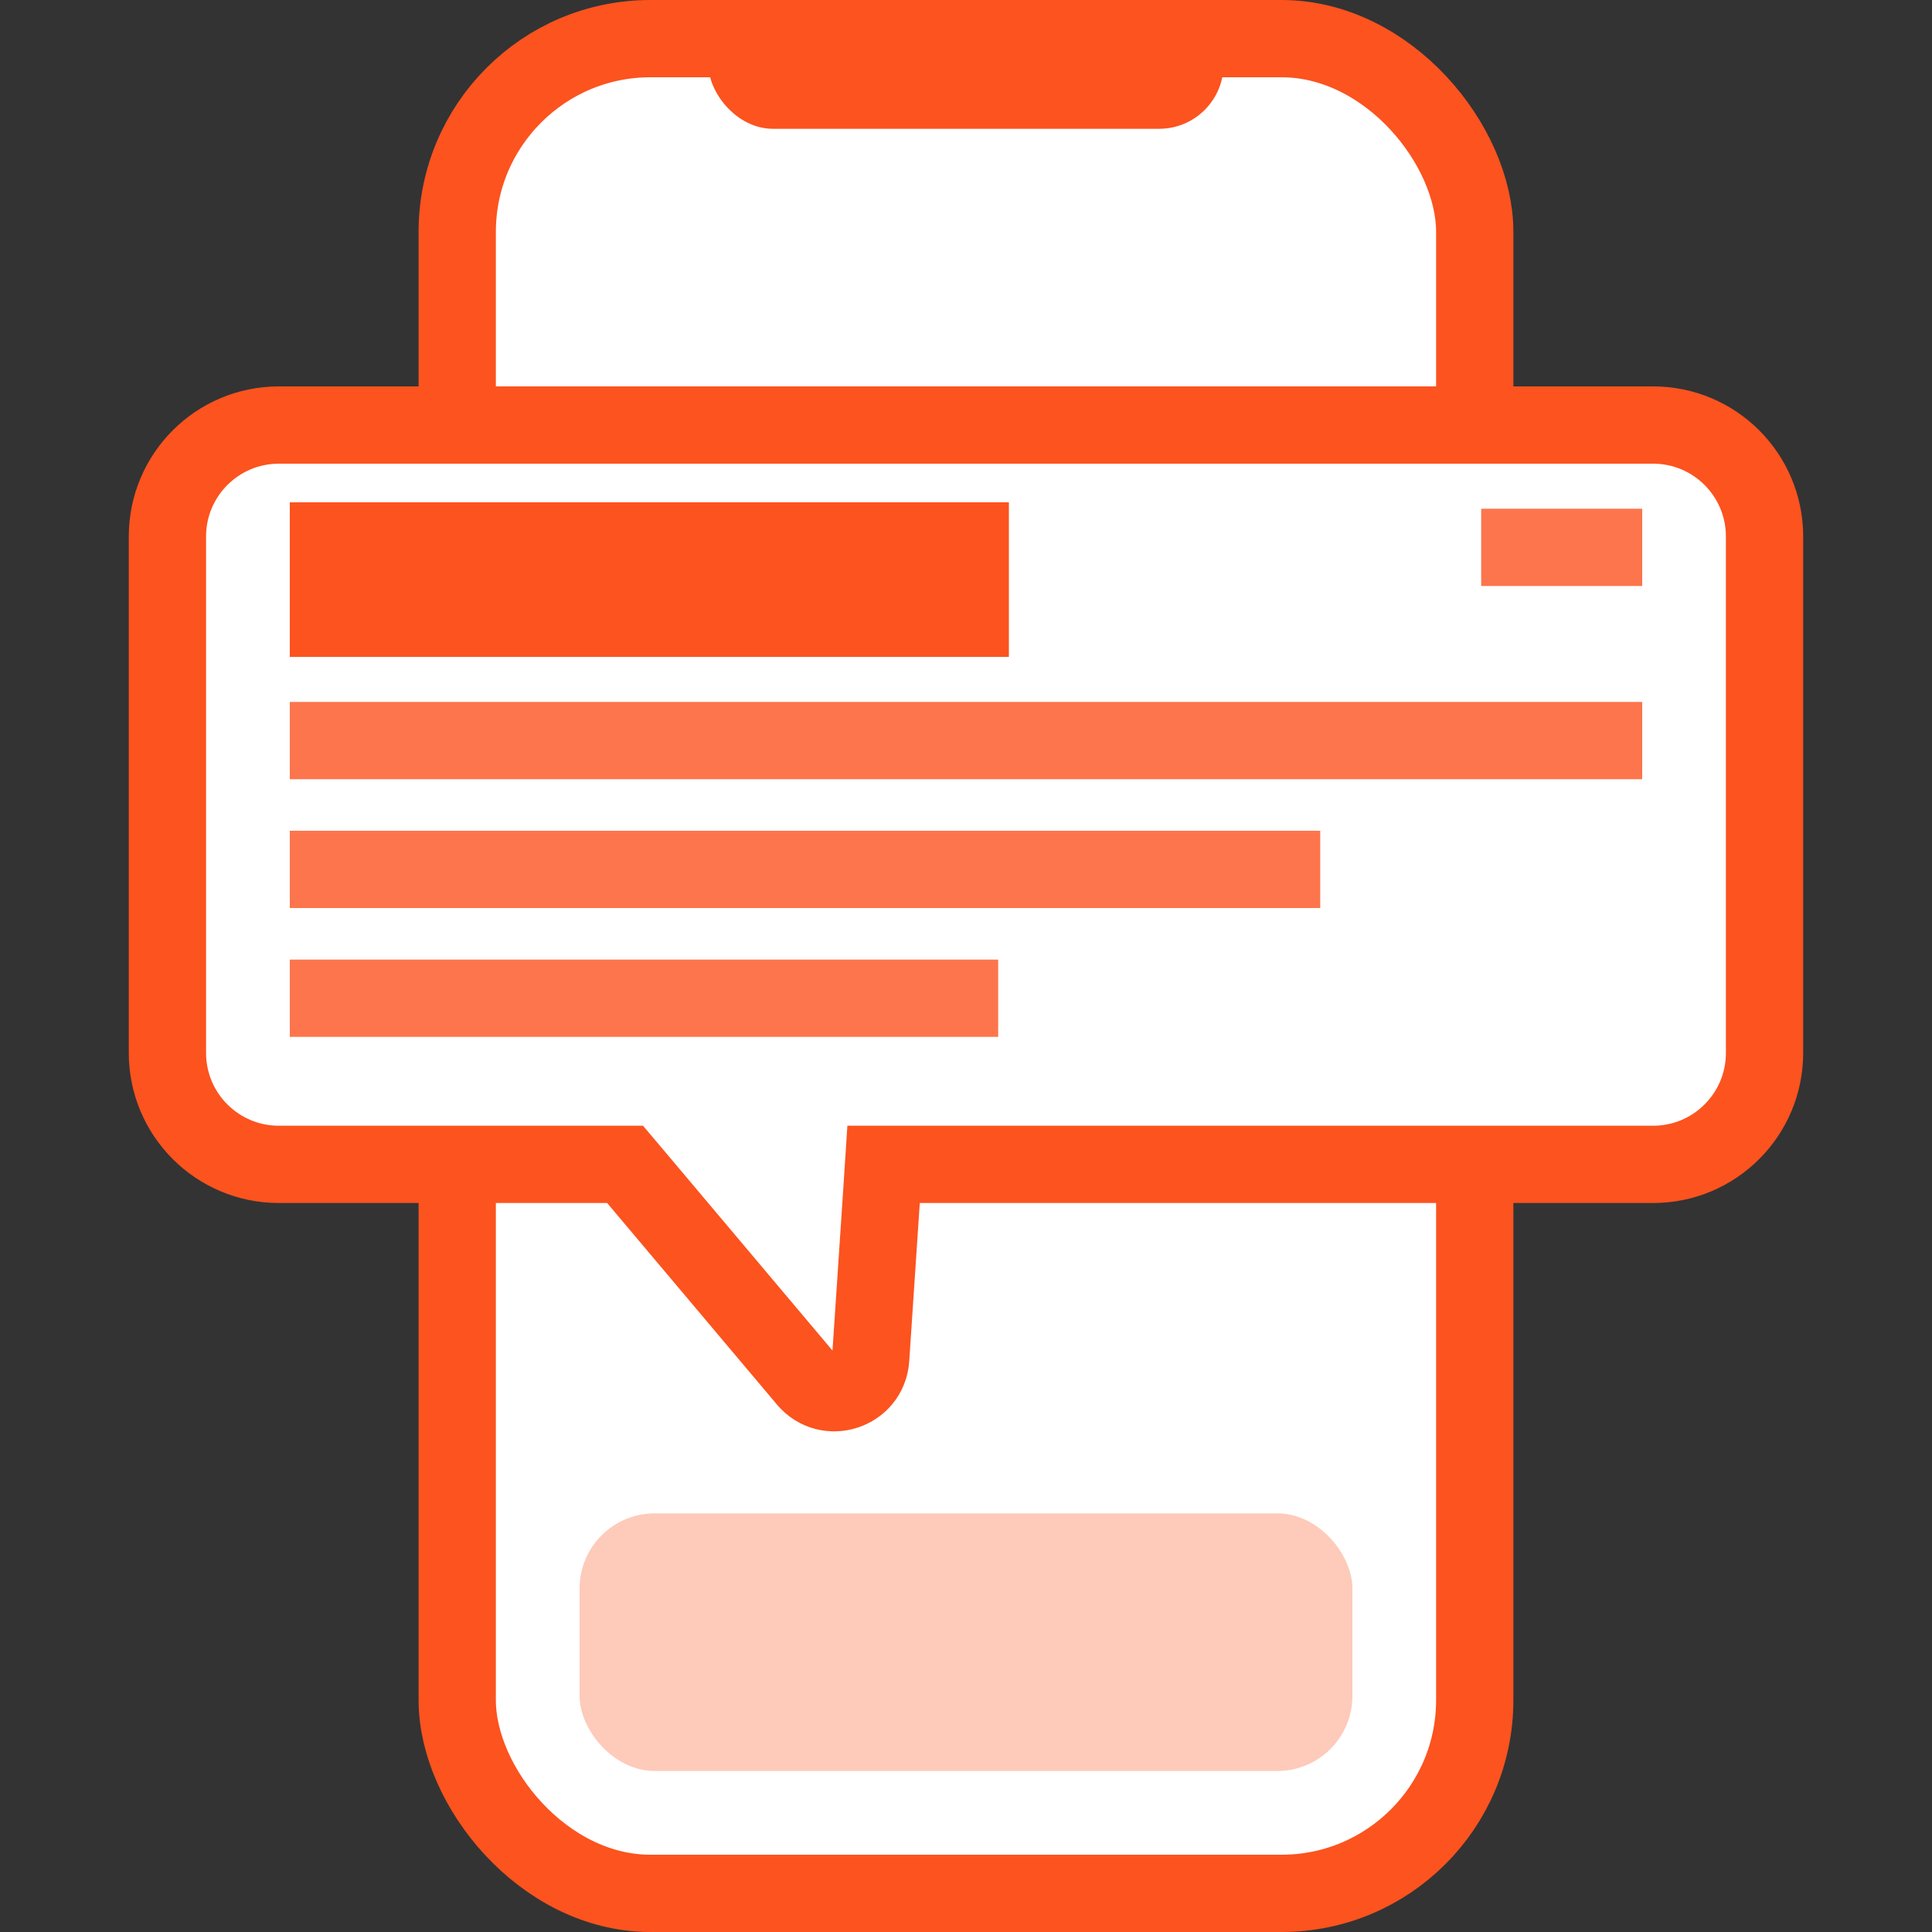
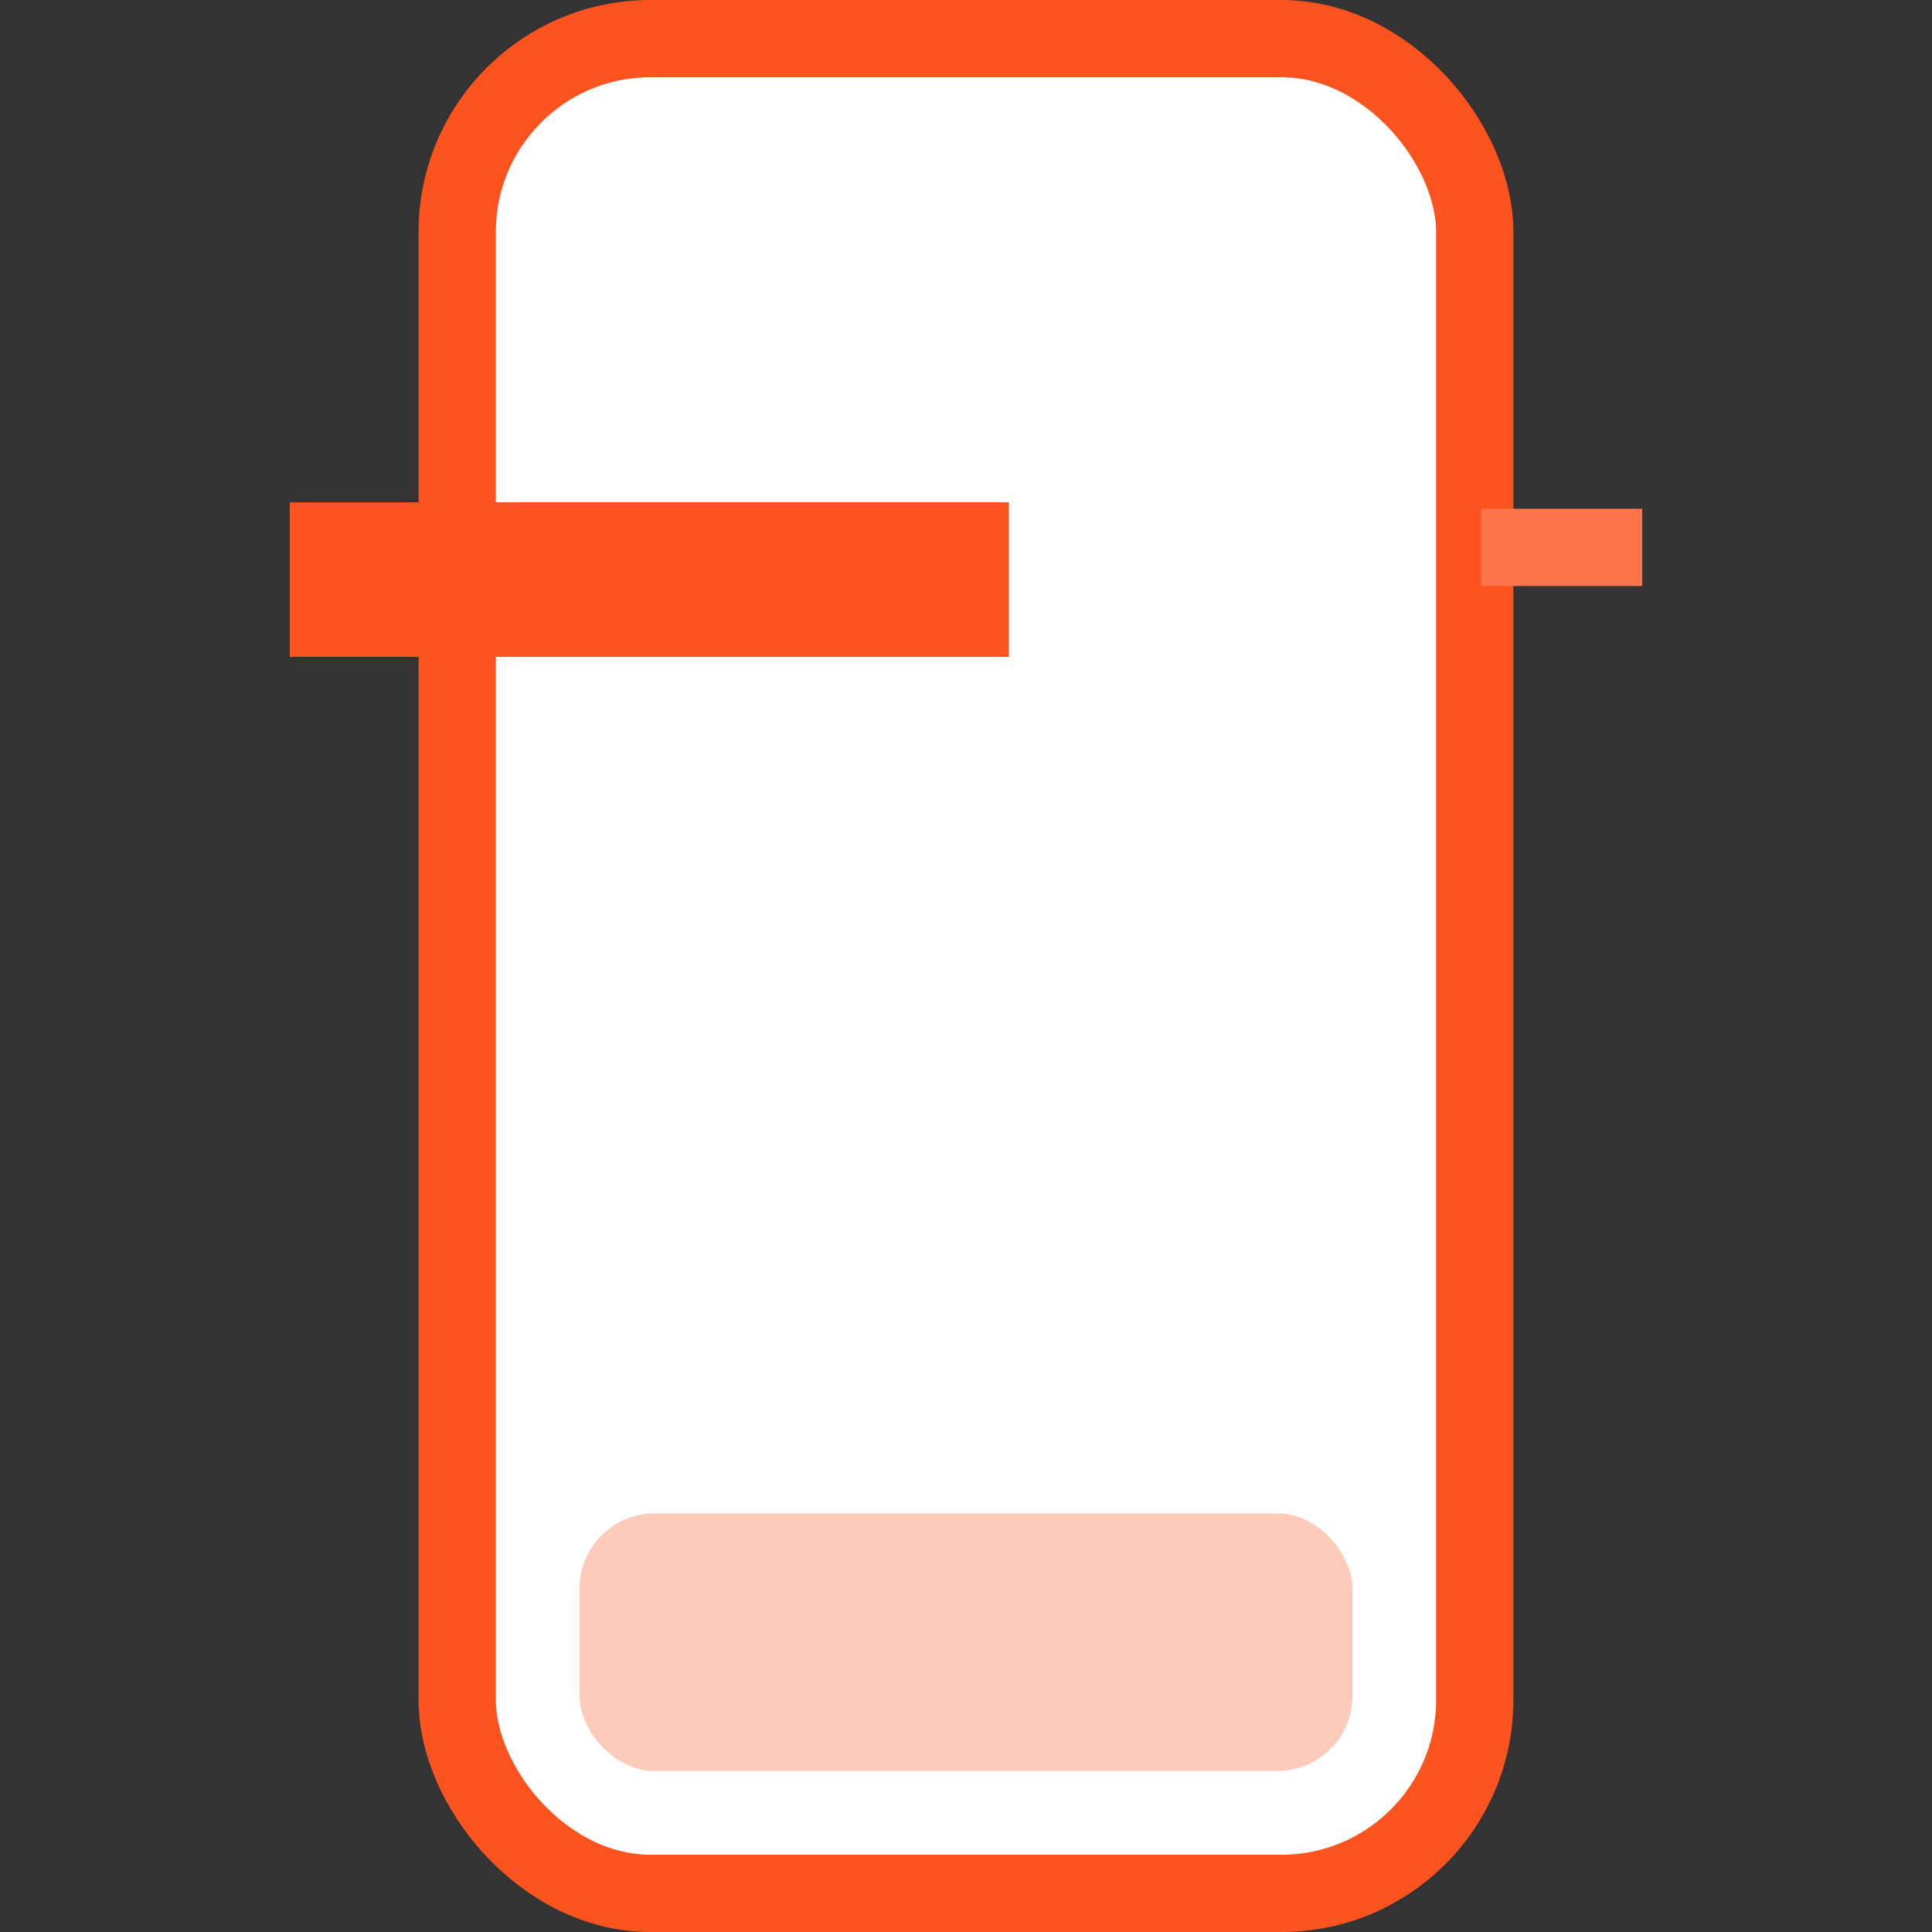
<svg xmlns="http://www.w3.org/2000/svg" width="50" height="50" viewBox="0 0 50 50" fill="none">
  <rect x="0" y="0" width="50" height="50" fill="#333333" stroke="none" />
  <rect x="11.833" y="1" width="26.333" height="48" rx="5" fill="white" stroke="#FC531F" stroke-width="2" />
-   <rect x="18.333" width="13.333" height="3.333" rx="1.667" fill="#FC531F" />
  <rect x="15" y="39.166" width="20" height="6.667" rx="1.942" fill="#FECABA" />
-   <path d="M7.217 11H42.782C44.375 11 45.666 12.291 45.666 13.884V27.25C45.666 28.843 44.375 30.134 42.782 30.134H22.867L22.806 31.067L22.533 35.163C22.477 36.009 21.419 36.355 20.873 35.707L16.477 30.489L16.177 30.134H7.217C5.624 30.134 4.333 28.843 4.333 27.25V13.884C4.333 12.291 5.624 11 7.217 11Z" fill="white" stroke="#FC531F" stroke-width="2" />
  <path d="M7.5 15H26.11" stroke="#FC531F" stroke-width="4" />
-   <path d="M7.5 19.166H42.5" stroke="#FD754C" stroke-width="2" />
-   <path d="M7.5 22.5H34.167" stroke="#FD754C" stroke-width="2" />
-   <path d="M7.5 25.834H25.833" stroke="#FD754C" stroke-width="2" />
  <path d="M38.333 14.166H42.5" stroke="#FD754C" stroke-width="2" />
</svg>